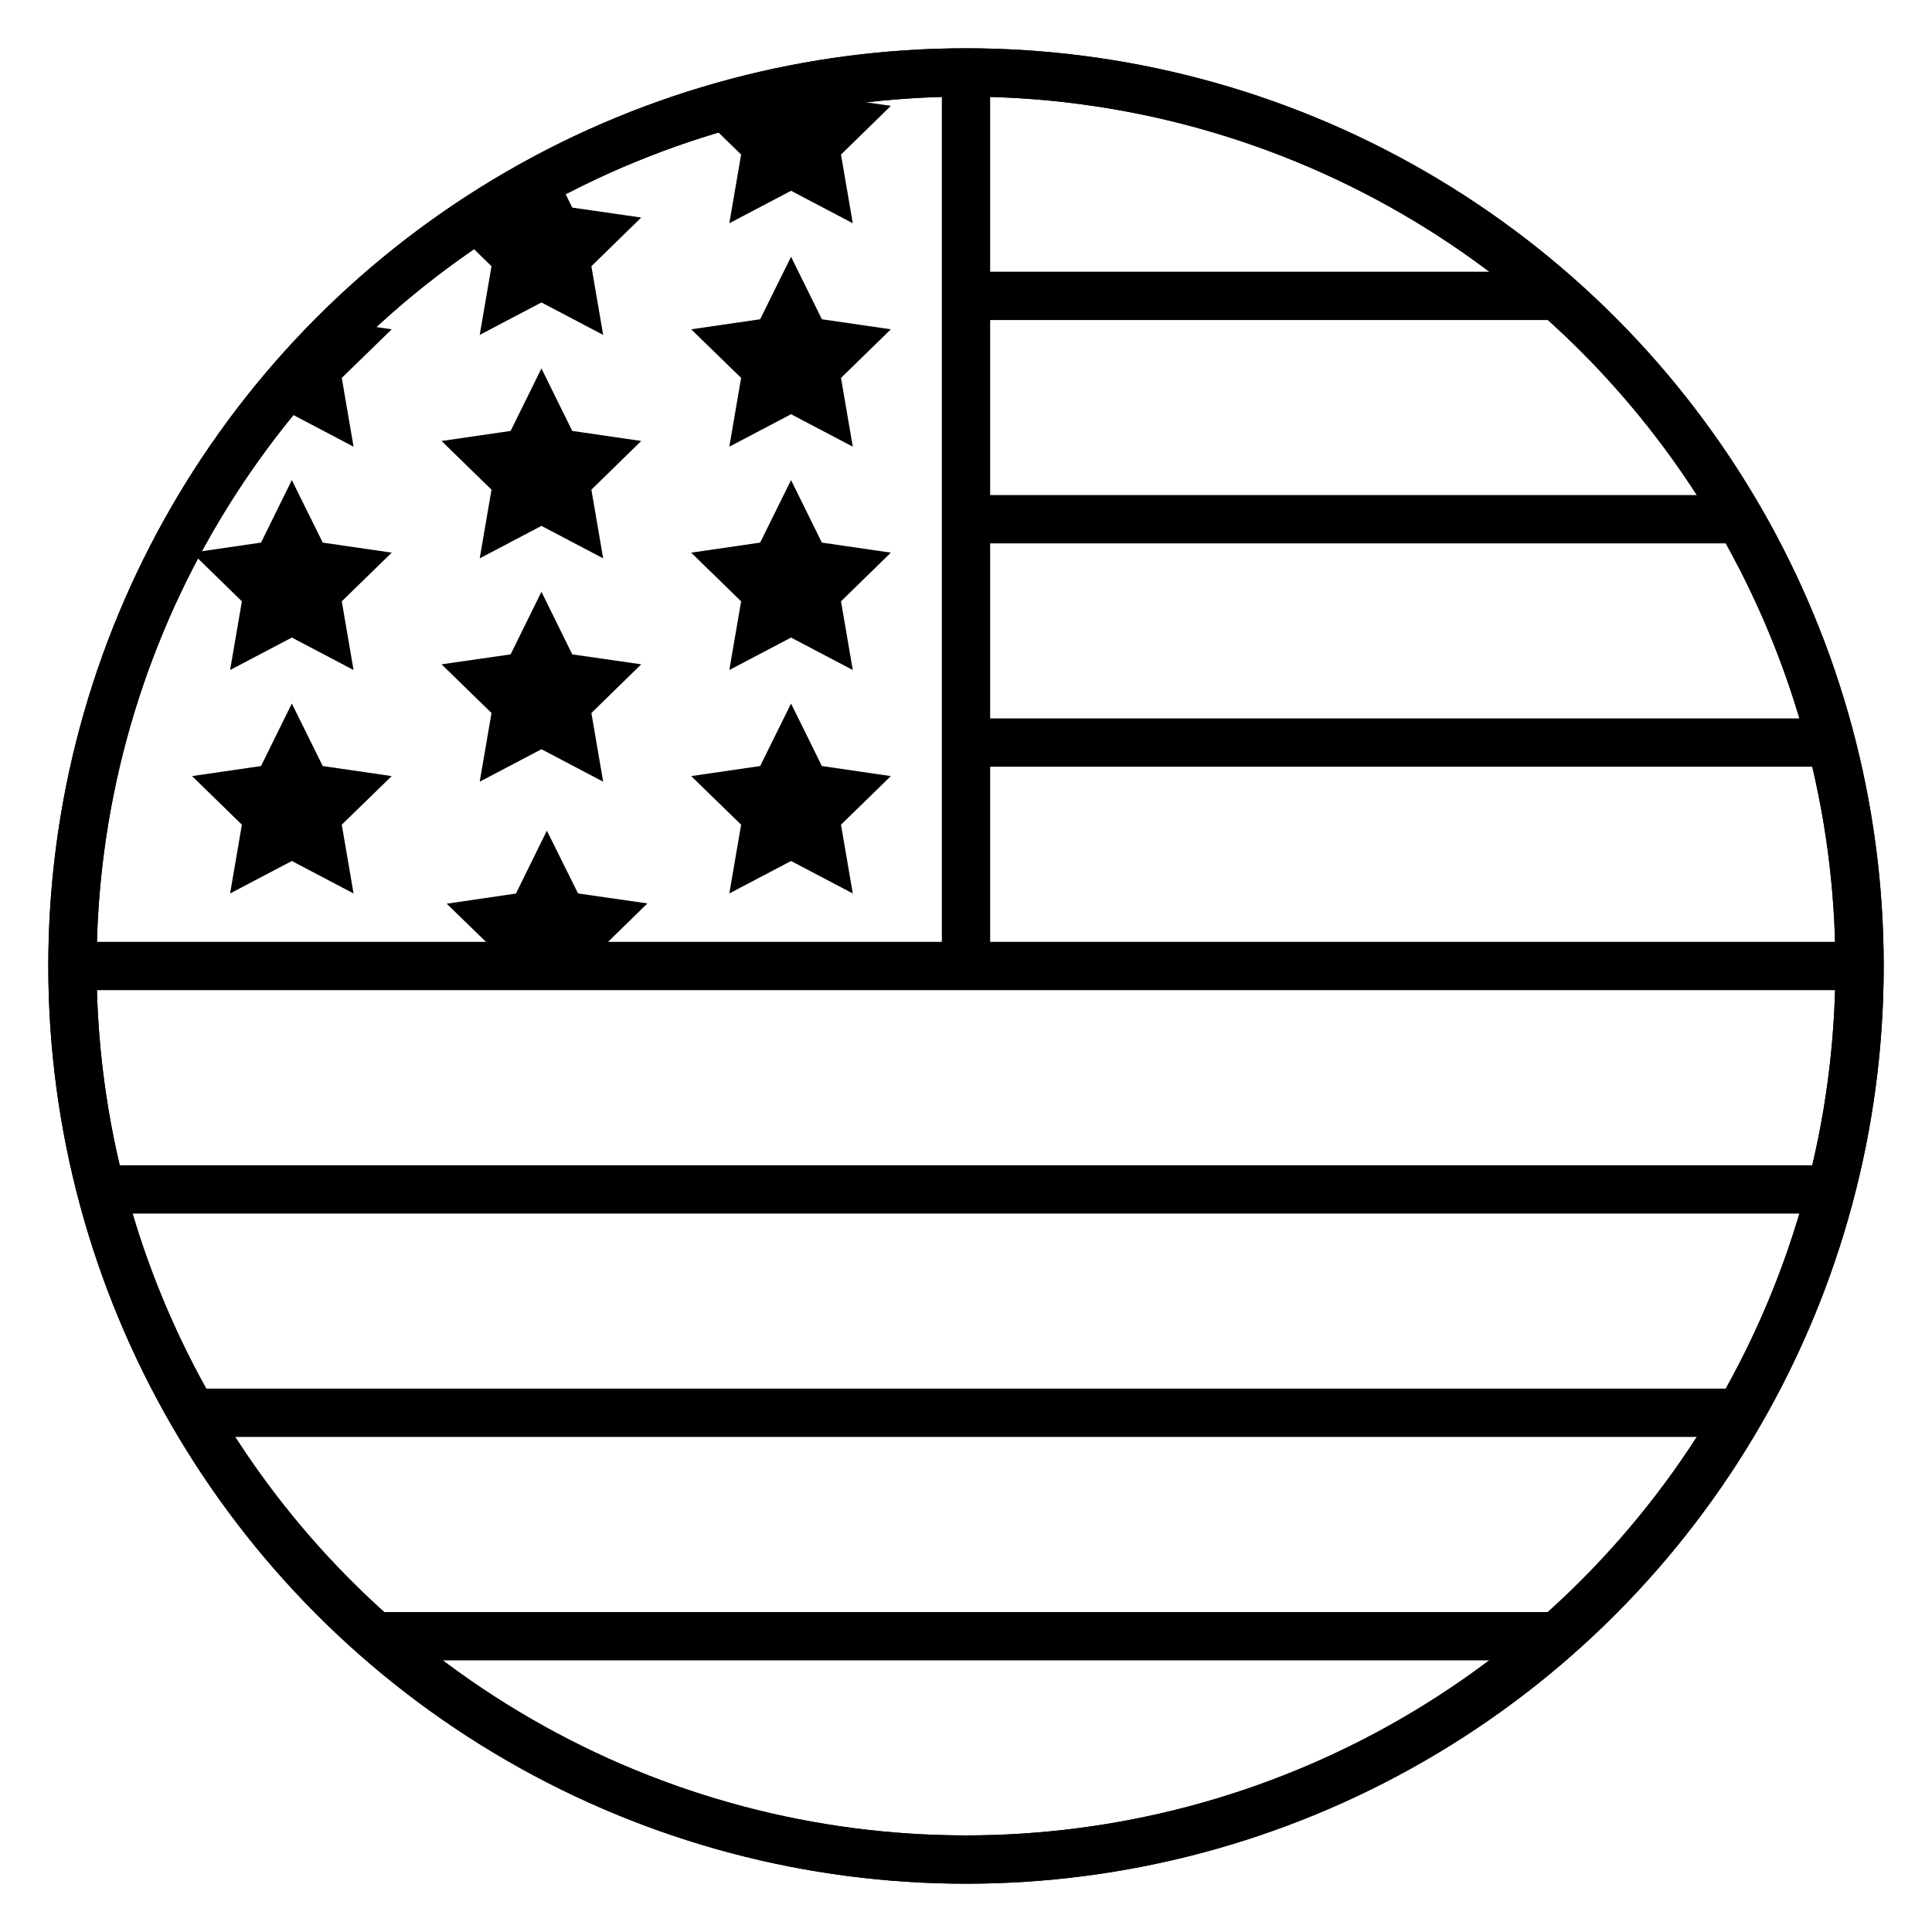
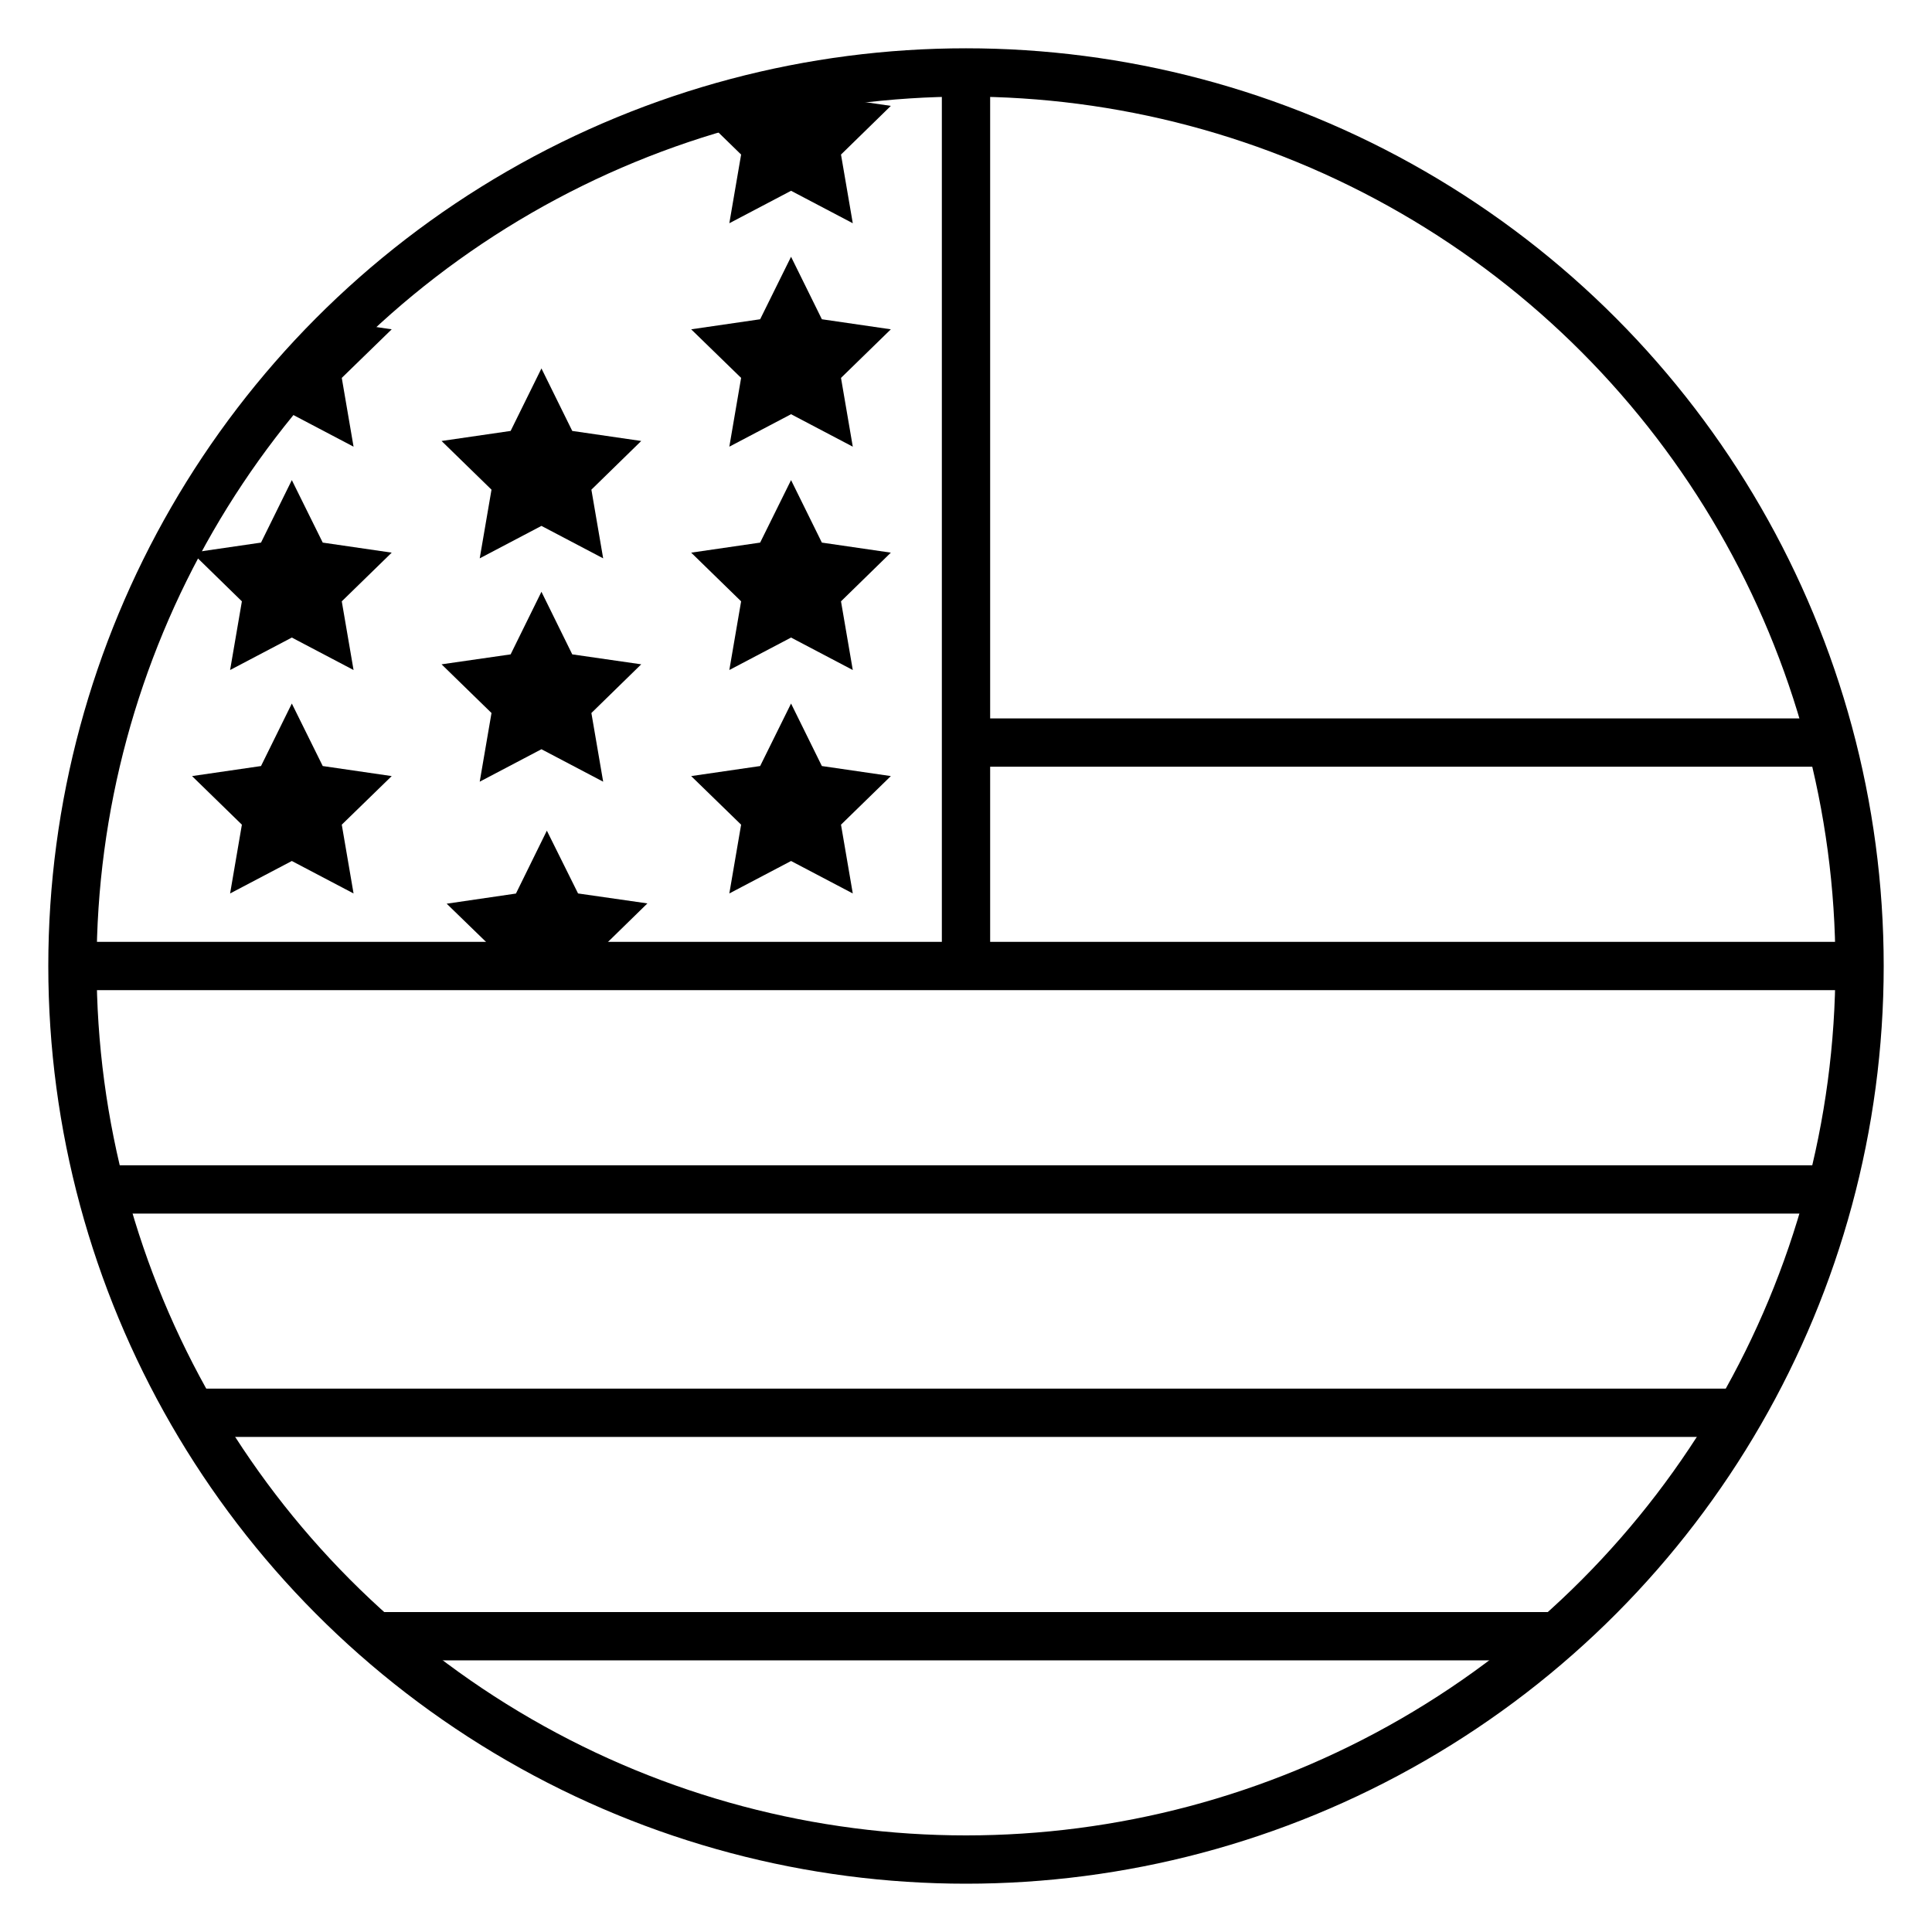
<svg xmlns="http://www.w3.org/2000/svg" id="Layer_1" data-name="Layer 1" viewBox="0 0 200 200">
  <defs>
    <style>
      .cls-1 {
        clip-path: url(#clippath);
      }

      .cls-2 {
        fill: none;
        stroke: #000;
        stroke-miterlimit: 10;
        stroke-width: 5px;
      }

      .cls-3 {
        fill-rule: evenodd;
      }
    </style>
    <clipPath id="clippath">
      <circle class="cls-2" cx="100" cy="100" r="92.5" />
    </clipPath>
  </defs>
  <g>
    <g>
      <g class="cls-1">
        <g>
          <g>
            <polygon class="cls-3" points="30.21 72.83 33.41 79.3 40.55 80.34 35.38 85.37 36.6 92.49 30.21 89.13 23.82 92.49 25.04 85.37 19.88 80.34 27.02 79.3 30.21 72.83" />
            <polygon class="cls-3" points="81.89 72.83 85.08 79.3 92.22 80.34 87.06 85.37 88.28 92.49 81.89 89.13 75.5 92.49 76.72 85.37 71.55 80.34 78.69 79.3 81.89 72.83" />
            <polygon class="cls-3" points="56.05 61.26 59.24 67.74 66.38 68.77 61.22 73.81 62.44 80.92 56.05 77.56 49.66 80.92 50.88 73.81 45.71 68.77 52.86 67.74 56.05 61.26" />
          </g>
          <g>
            <polygon class="cls-3" points="30.21 49.7 33.41 56.17 40.55 57.21 35.38 62.25 36.6 69.36 30.21 66 23.82 69.36 25.04 62.25 19.88 57.21 27.02 56.17 30.21 49.7" />
            <polygon class="cls-3" points="81.89 49.7 85.08 56.17 92.22 57.21 87.06 62.25 88.28 69.36 81.89 66 75.5 69.36 76.72 62.25 71.55 57.21 78.69 56.17 81.89 49.7" />
            <polygon class="cls-3" points="56.05 38.14 59.24 44.61 66.38 45.65 61.22 50.69 62.44 57.8 56.05 54.44 49.66 57.8 50.88 50.69 45.71 45.65 52.86 44.61 56.05 38.14" />
          </g>
          <g>
            <polygon class="cls-3" points="30.21 26.58 33.41 33.05 40.55 34.09 35.38 39.12 36.6 46.24 30.21 42.88 23.82 46.24 25.04 39.12 19.88 34.09 27.02 33.05 30.21 26.58" />
            <polygon class="cls-3" points="81.89 26.58 85.08 33.05 92.22 34.09 87.06 39.12 88.28 46.24 81.89 42.88 75.5 46.24 76.72 39.12 71.55 34.09 78.69 33.05 81.89 26.58" />
-             <polygon class="cls-3" points="56.05 15.01 59.24 21.49 66.38 22.52 61.22 27.56 62.44 34.67 56.05 31.31 49.66 34.67 50.88 27.56 45.71 22.52 52.86 21.49 56.05 15.01" />
          </g>
          <polygon class="cls-3" points="81.89 3.45 85.08 9.92 92.22 10.96 87.06 16 88.28 23.11 81.89 19.75 75.5 23.11 76.72 16 71.55 10.96 78.69 9.92 81.89 3.45" />
        </g>
      </g>
      <circle class="cls-2" cx="100" cy="100" r="92.5" />
    </g>
-     <circle class="cls-2" cx="100" cy="100" r="92.5" />
    <line class="cls-2" x1="10.41" y1="123.13" x2="189.59" y2="123.13" />
    <line class="cls-2" x1="38.82" y1="169.38" x2="161.18" y2="169.38" />
    <line class="cls-2" x1="19.88" y1="146.25" x2="180.12" y2="146.25" />
    <line class="cls-2" x1="7.5" y1="100" x2="192.5" y2="100" />
    <line class="cls-2" x1="100" y1="76.87" x2="189.59" y2="76.87" />
-     <line class="cls-2" x1="100" y1="53.75" x2="180.12" y2="53.75" />
-     <line class="cls-2" x1="100" y1="30.63" x2="161.18" y2="30.63" />
    <line class="cls-2" x1="100" y1="7.5" x2="100" y2="100" />
  </g>
  <polygon points="53.41 92.5 56.61 85.99 59.84 92.49 67.02 93.52 61.83 98.59 64.43 101.35 56.63 101.03 51.04 100.95 51.44 98.6 46.24 93.55 53.41 92.5" />
</svg>